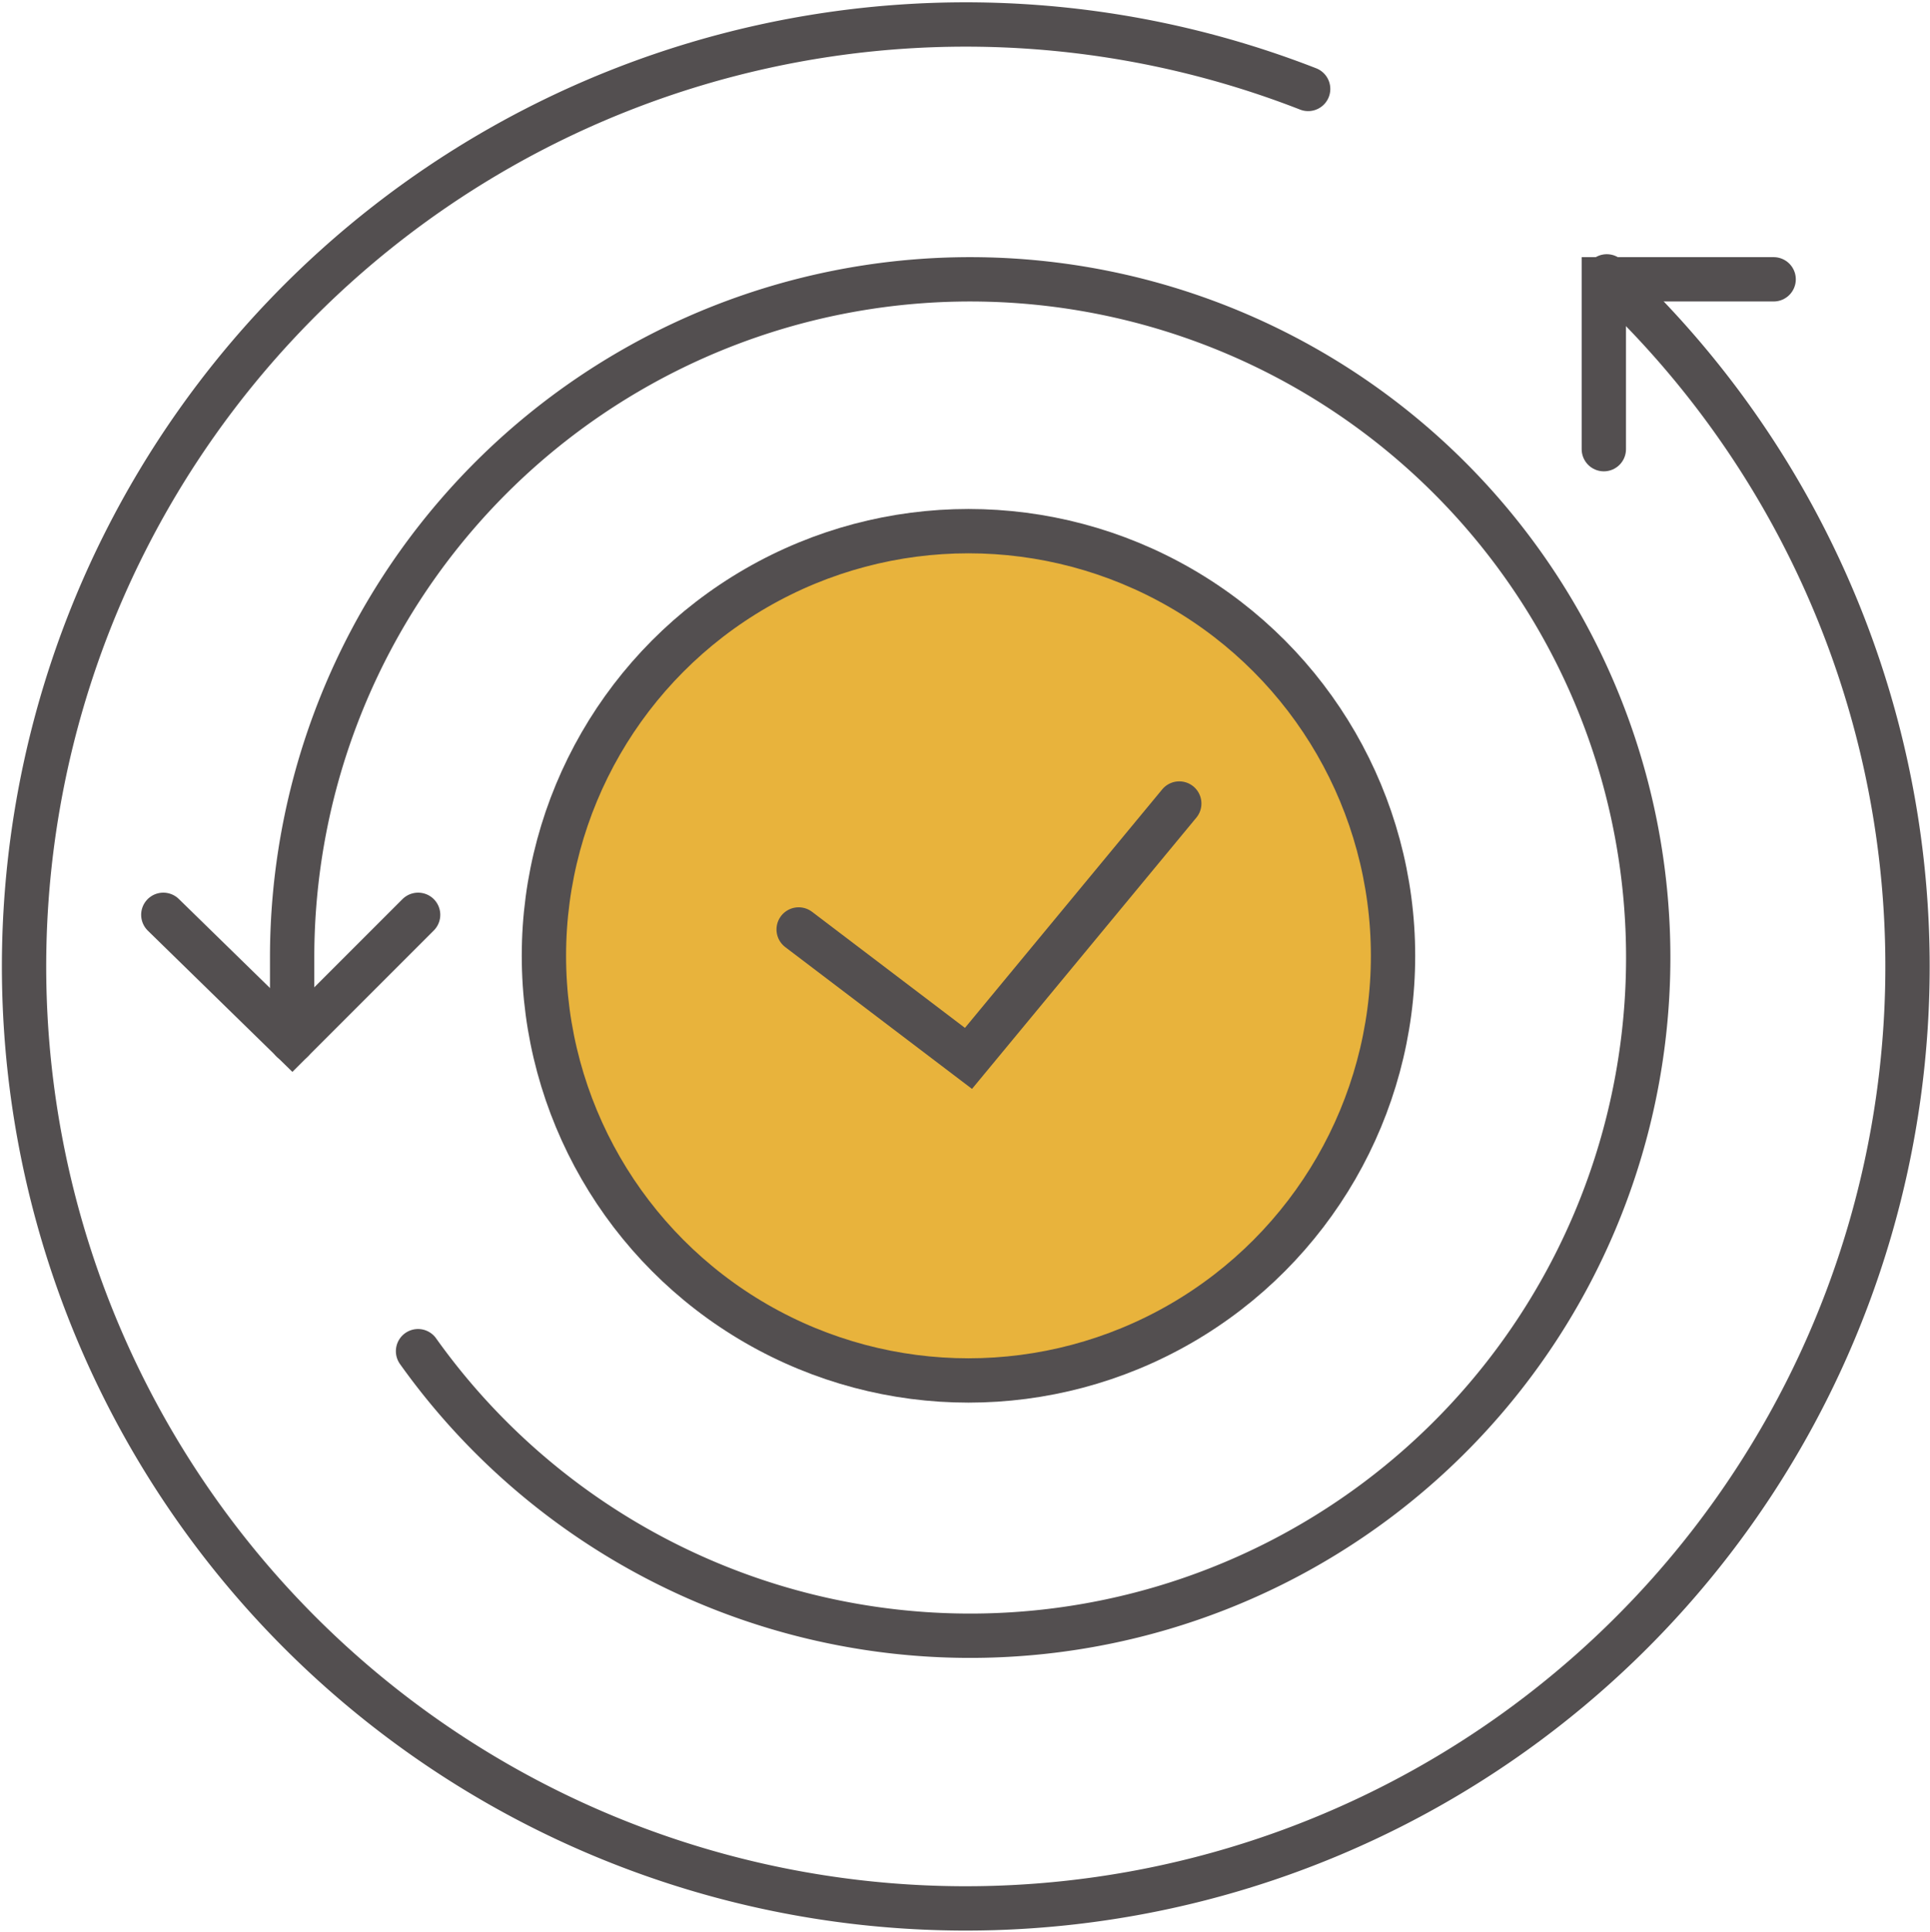
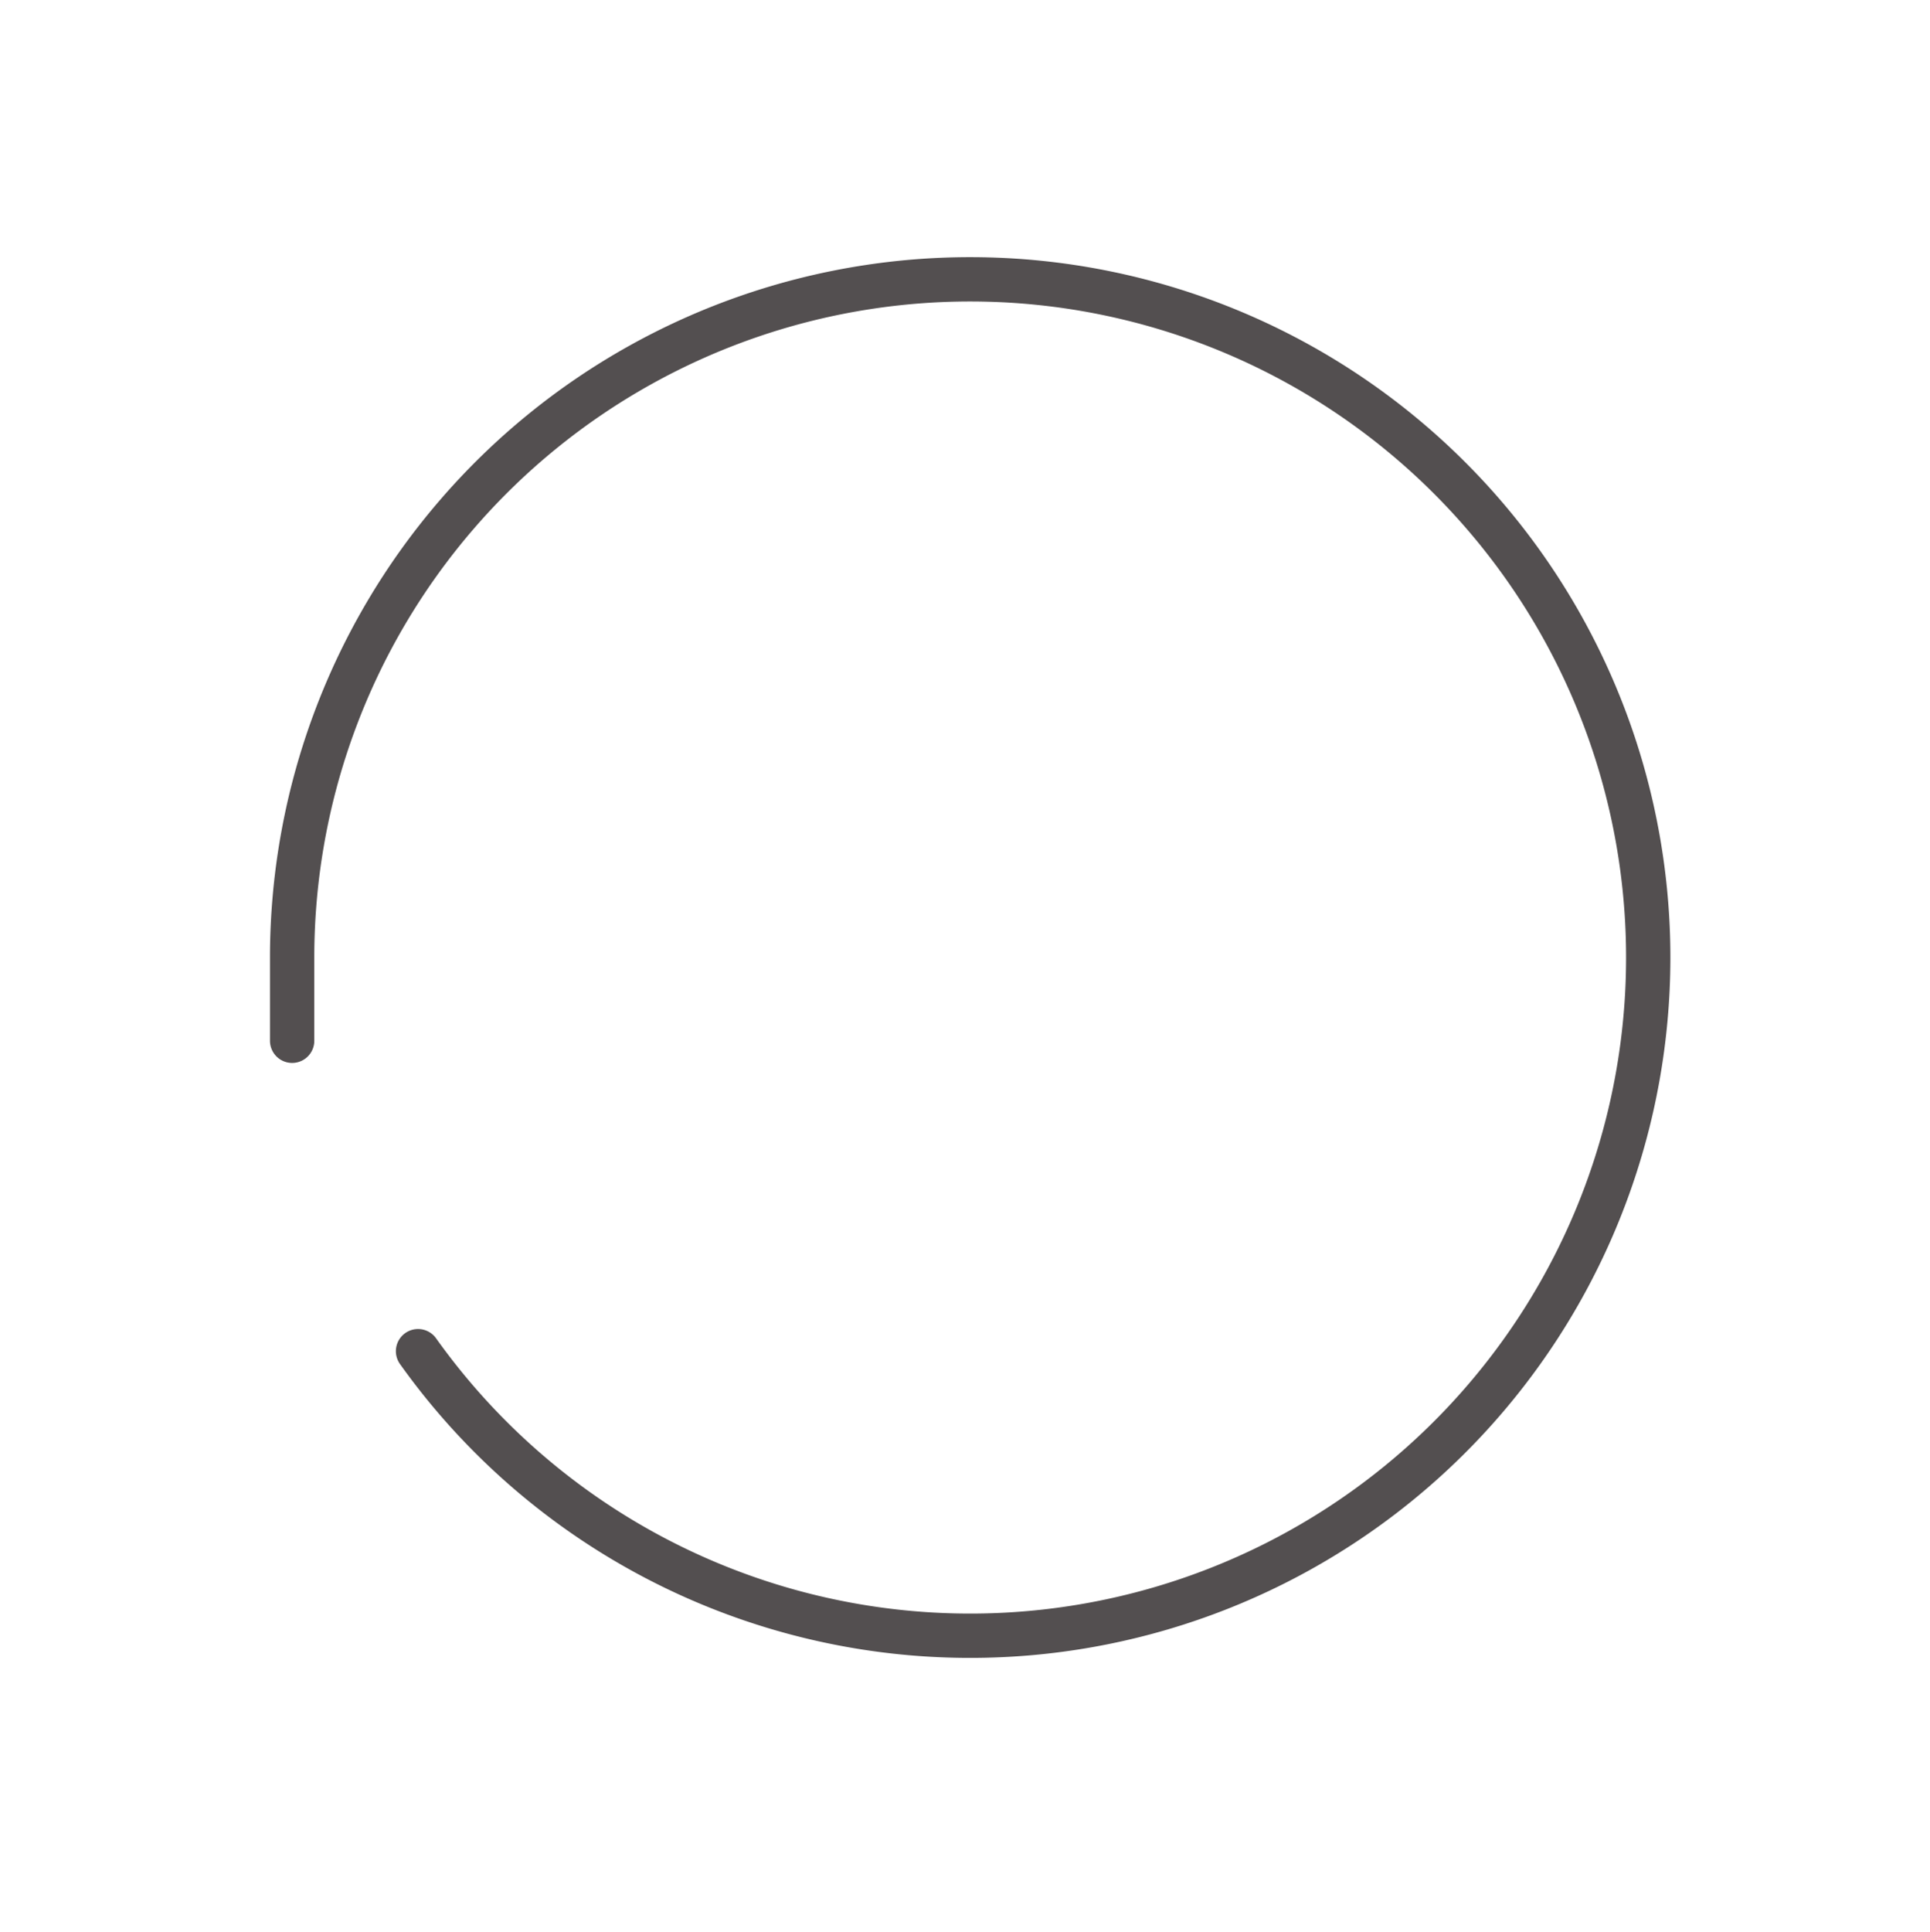
<svg xmlns="http://www.w3.org/2000/svg" width="87.1" height="87.154" viewBox="0 0 87.1 87.154">
  <g transform="translate(1.086 1.098)">
-     <path d="M71.4,11.865A42.5,42.5,0,1,1,57.922,3.408" transform="translate(0.028 -0.493)" fill="none" stroke="#534f50" stroke-linecap="round" stroke-width="2" />
    <path d="M14.882,57.562A30.6,30.6,0,1,0,9.2,39.724v3.832" transform="translate(2.898 2.304)" fill="none" stroke="#534f50" stroke-linecap="round" stroke-width="2" />
-     <path d="M54,16.864V9.2h7.664" transform="translate(17.294 2.304)" fill="none" stroke="#534f50" stroke-linecap="round" stroke-width="2" />
-     <path d="M16.3,30.9l-5.682,5.682L4.8,30.9" transform="translate(1.484 9.277)" fill="none" stroke="#534f50" stroke-linecap="round" stroke-width="2" />
-     <circle cx="19.16" cy="19.16" r="19.16" transform="translate(23.461 22.867)" fill="#e8b33c" stroke="#534f50" stroke-linecap="round" stroke-width="2" />
-     <path d="M43.677,27.1,34.164,38.6,26.5,32.782" transform="translate(8.457 8.056)" fill="none" stroke="#534f50" stroke-linecap="round" stroke-width="2" />
  </g>
</svg>